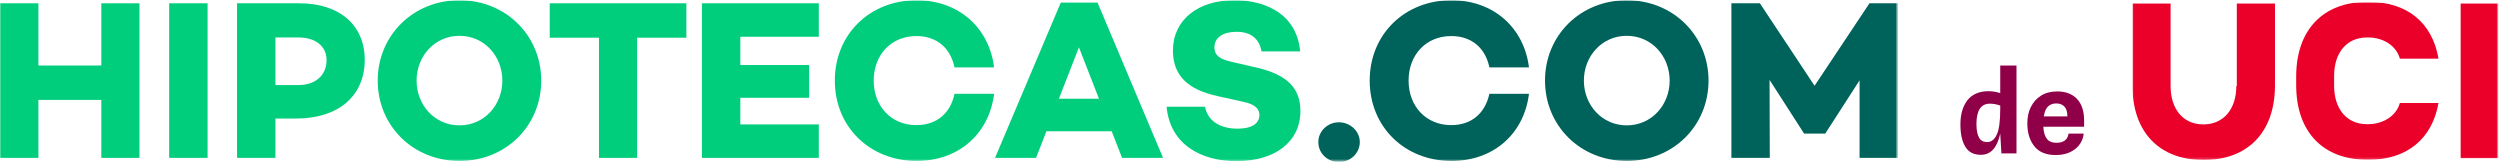
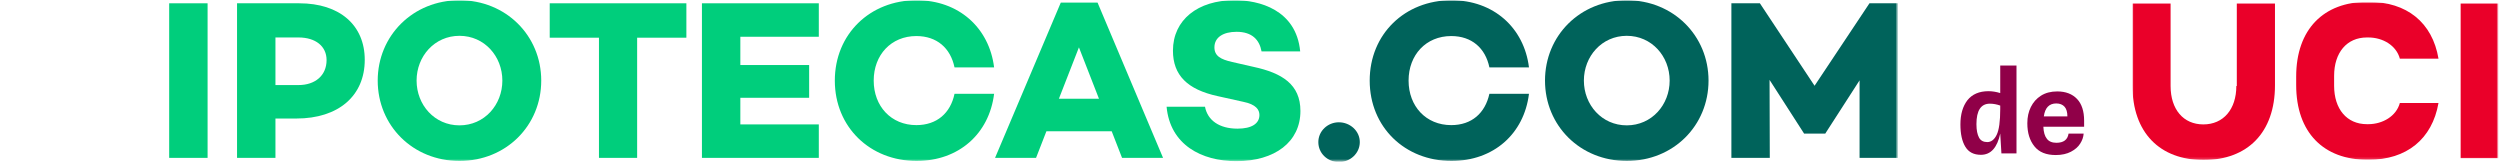
<svg xmlns="http://www.w3.org/2000/svg" width="1061" height="69" viewBox="0 0 1061 69" fill="none">
  <g clip-path="url(#clip0_105_1561)">
    <mask id="mask0_105_1561" style="mask-type:luminance" maskUnits="userSpaceOnUse" x="0" y="0" width="806" height="69">
      <path d="M805.5 0H0V68.7H805.5V0Z" fill="white" />
    </mask>
    <g mask="url(#mask0_105_1561)">
-       <path d="M43 1.4V27.8H16.3V1.4H0V67H16.3V42.4H43V67H59.2V1.4H43Z" fill="#00CE7C" />
-     </g>
+       </g>
    <mask id="mask1_105_1561" style="mask-type:luminance" maskUnits="userSpaceOnUse" x="0" y="0" width="806" height="69">
      <path d="M805.5 0H0V68.7H805.5V0Z" fill="white" />
    </mask>
    <g mask="url(#mask1_105_1561)">
      <path d="M88.1 1.4H71.8V67H88.1V1.4Z" fill="#00CE7C" />
    </g>
    <mask id="mask2_105_1561" style="mask-type:luminance" maskUnits="userSpaceOnUse" x="0" y="0" width="806" height="69">
      <path d="M805.5 0H0V68.7H805.5V0Z" fill="white" />
    </mask>
    <g mask="url(#mask2_105_1561)">
      <mask id="mask3_105_1561" style="mask-type:luminance" maskUnits="userSpaceOnUse" x="0" y="0" width="806" height="69">
        <path d="M805.5 0H0V68.7H805.5V0Z" fill="white" />
      </mask>
      <g mask="url(#mask3_105_1561)">
        <path d="M126.7 36.1C133.8 36.1 138.6 32 138.6 25.5C138.6 19.6 133.9 15.9 126.7 15.9H116.9V36.1H126.7ZM127 1.4C144.2 1.4 154.8 10.7 154.8 25.4C154.8 40.7 143.6 50.3 125.8 50.3H116.9V67H100.6V1.4H127Z" fill="#00CE7C" />
      </g>
      <mask id="mask4_105_1561" style="mask-type:luminance" maskUnits="userSpaceOnUse" x="0" y="0" width="806" height="69">
        <path d="M805.5 0H0V68.7H805.5V0Z" fill="white" />
      </mask>
      <g mask="url(#mask4_105_1561)">
        <path d="M213.2 34.2C213.2 23.9 205.6 15.2 195 15.2C184.4 15.2 176.8 23.9 176.8 34.2C176.8 44.5 184.4 53.2 195 53.2C205.6 53.2 213.2 44.5 213.2 34.2ZM229.7 34.2C229.7 53.3 214.8 68.3 195 68.3C175.2 68.3 160.3 53.3 160.3 34.2C160.3 15.1 175.3 0.1 195 0.1C214.7 0.1 229.7 15.1 229.7 34.2Z" fill="#00CE7C" />
      </g>
      <mask id="mask5_105_1561" style="mask-type:luminance" maskUnits="userSpaceOnUse" x="0" y="0" width="806" height="69">
        <path d="M805.5 0H0V68.7H805.5V0Z" fill="white" />
      </mask>
      <g mask="url(#mask5_105_1561)">
        <path d="M270.4 16V67H254.2V16H233.3V1.4H291.3V16H270.4Z" fill="#00CE7C" />
      </g>
      <mask id="mask6_105_1561" style="mask-type:luminance" maskUnits="userSpaceOnUse" x="0" y="0" width="806" height="69">
        <path d="M805.5 0H0V68.7H805.5V0Z" fill="white" />
      </mask>
      <g mask="url(#mask6_105_1561)">
        <path d="M314.2 27.6H343.4V41.5H314.2V52.8H347.5V67H297.9V1.4H347.5V15.6H314.2V27.6Z" fill="#00CE7C" />
      </g>
      <mask id="mask7_105_1561" style="mask-type:luminance" maskUnits="userSpaceOnUse" x="0" y="0" width="806" height="69">
        <path d="M805.5 0H0V68.7H805.5V0Z" fill="white" />
      </mask>
      <g mask="url(#mask7_105_1561)">
        <path d="M405.1 39.8H421.9C419.8 56.8 406.9 68.3 389 68.3C369.2 68.3 354.3 53.9 354.3 34.2C354.3 14.5 369.2 0.1 389 0.1C406.8 0.1 419.8 11.7 421.9 28.6H405.1C403.4 20.4 397.6 15.3 388.9 15.3C378.2 15.3 370.8 23.3 370.8 34.2C370.8 45.1 378.2 53.1 388.9 53.1C397.6 53.1 403.4 48 405.1 39.8Z" fill="#00CE7C" />
      </g>
      <mask id="mask8_105_1561" style="mask-type:luminance" maskUnits="userSpaceOnUse" x="0" y="0" width="806" height="69">
        <path d="M805.5 0H0V68.7H805.5V0Z" fill="white" />
      </mask>
      <g mask="url(#mask8_105_1561)">
        <path d="M457.9 20.1L449.4 41.9H466.4L457.9 20.1ZM444.1 55.7L439.7 67H422.3L450.2 1.1H465.8L493.6 67H476.2L471.8 55.7H444.1Z" fill="#00CE7C" />
      </g>
      <mask id="mask9_105_1561" style="mask-type:luminance" maskUnits="userSpaceOnUse" x="0" y="0" width="806" height="69">
        <path d="M805.5 0H0V68.7H805.5V0Z" fill="white" />
      </mask>
      <g mask="url(#mask9_105_1561)">
        <path d="M551.8 21.8H535.4C534.5 16.9 531.4 13.5 524.8 13.5C519.2 13.5 515.4 15.8 515.4 20.1C515.4 23.7 518 25.2 522.9 26.3L532.1 28.4C544.1 31 551.9 35.8 551.9 47.1C551.9 60.2 541.1 68.4 524.7 68.4C510 68.4 496.6 61.5 495.1 45.3H511.4C512.5 51.1 517.5 54.6 525.2 54.6C531.3 54.6 534.5 52.4 534.5 48.8C534.5 46.6 533.1 44.3 527.6 43.2L516.8 40.8C503.9 38 497.8 31.9 497.8 21.5C497.8 8.4 508.4 0.1 523.8 0.1C534.3 0 550.1 4.1 551.8 21.8Z" fill="#00CE7C" />
      </g>
      <mask id="mask10_105_1561" style="mask-type:luminance" maskUnits="userSpaceOnUse" x="0" y="0" width="806" height="69">
        <path d="M805.5 0H0V68.7H805.5V0Z" fill="white" />
      </mask>
      <g mask="url(#mask10_105_1561)">
        <path d="M559.5 60.3C559.5 55.6 563.5 51.9 568.2 51.9C573 51.9 577.1 55.6 577.1 60.3C577.1 65.1 573 68.8 568.2 68.8C563.4 68.7 559.5 65.1 559.5 60.3Z" fill="#00635B" />
      </g>
      <mask id="mask11_105_1561" style="mask-type:luminance" maskUnits="userSpaceOnUse" x="0" y="0" width="806" height="69">
        <path d="M805.5 0H0V68.7H805.5V0Z" fill="white" />
      </mask>
      <g mask="url(#mask11_105_1561)">
        <path d="M632.1 39.8H648.9C646.8 56.8 633.9 68.3 616 68.3C596.2 68.3 581.3 53.9 581.3 34.2C581.3 14.5 596.2 0.1 616 0.1C633.8 0.1 646.8 11.7 648.9 28.6H632.1C630.4 20.4 624.6 15.3 615.9 15.3C605.2 15.3 597.8 23.3 597.8 34.2C597.8 45.1 605.2 53.1 615.9 53.1C624.6 53.1 630.3 48 632.1 39.8Z" fill="#00635B" />
      </g>
      <mask id="mask12_105_1561" style="mask-type:luminance" maskUnits="userSpaceOnUse" x="0" y="0" width="806" height="69">
        <path d="M805.5 0H0V68.7H805.5V0Z" fill="white" />
      </mask>
      <g mask="url(#mask12_105_1561)">
        <path d="M708.6 34.2C708.6 23.9 701 15.2 690.4 15.2C679.8 15.2 672.2 23.9 672.2 34.2C672.2 44.5 679.8 53.2 690.4 53.2C701 53.2 708.6 44.5 708.6 34.2ZM725.1 34.2C725.1 53.3 710.2 68.3 690.4 68.3C670.6 68.3 655.7 53.3 655.7 34.2C655.7 15.1 670.6 0.1 690.4 0.1C710.1 0.1 725.1 15.1 725.1 34.2Z" fill="#00635B" />
      </g>
      <mask id="mask13_105_1561" style="mask-type:luminance" maskUnits="userSpaceOnUse" x="0" y="0" width="806" height="69">
        <path d="M805.5 0H0V68.7H805.5V0Z" fill="white" />
      </mask>
      <g mask="url(#mask13_105_1561)">
        <path d="M805.5 67H789.2V34.1L774.7 56.6V56.7H765.6V56.6L751 33.9L751.1 67H734.8V1.4H746.9L770.1 36.4L793.4 1.4H805.5V67Z" fill="#00635B" />
      </g>
    </g>
    <mask id="mask14_105_1561" style="mask-type:luminance" maskUnits="userSpaceOnUse" x="904" y="0" width="157" height="68">
      <path d="M1060.4 0.8H904.8V67.9H1060.4V0.8Z" fill="white" />
    </mask>
    <g mask="url(#mask14_105_1561)">
      <mask id="mask15_105_1561" style="mask-type:luminance" maskUnits="userSpaceOnUse" x="904" y="0" width="157" height="68">
        <path d="M1060.4 0.8H904.8V67.9H1060.4V0.8Z" fill="white" />
      </mask>
      <g mask="url(#mask15_105_1561)">
        <path d="M949.1 36.5C949.1 46.4 943.6 52.8 935.1 52.8C926.6 52.8 921.2 46.4 921.2 36.5V1.5H905V36.2C905 56.4 916.7 67.9 935.2 67.9C953.8 67.9 965.5 56.3 965.5 36.2V1.5H949.3V36.5H949.1Z" fill="#EA0029" />
      </g>
      <mask id="mask16_105_1561" style="mask-type:luminance" maskUnits="userSpaceOnUse" x="904" y="0" width="157" height="68">
        <path d="M1060.4 0.8H904.8V67.9H1060.4V0.8Z" fill="white" />
      </mask>
      <g mask="url(#mask16_105_1561)">
        <path d="M1060.4 1.5H1044.3V67.1H1060.4V1.5Z" fill="#EA0029" />
      </g>
      <mask id="mask17_105_1561" style="mask-type:luminance" maskUnits="userSpaceOnUse" x="904" y="0" width="157" height="68">
        <path d="M1060.4 0.8H904.8V67.9H1060.4V0.8Z" fill="white" />
      </mask>
      <g mask="url(#mask17_105_1561)">
        <path d="M990.6 33.7V32.2C990.6 22.3 996 15.9 1004.5 15.9H1005.1C1011.3 15.9 1017 19.3 1018.5 24.9H1034.9C1032.3 9.5 1021.4 0.8 1005.3 0.8H1004.7C986.2 0.8 974.5 12.4 974.5 32.5V33.6V34V36.1C974.5 56.3 986.2 67.8 1004.7 67.8H1005.3C1021.3 67.8 1032.2 59.1 1034.9 43.7H1018.5C1017 49.3 1011.2 52.7 1005.1 52.7H1004.5C996 52.7 990.6 46.3 990.6 36.4V34V33.7Z" fill="#EA0029" />
      </g>
    </g>
    <path d="M840.7 65.7C837.7 65.7 835.5 64.6 834.1 62.3C832.7 60 832 56.9 832 52.8C832 48.5 833 45.1 835 42.5C837 40 840 38.7 843.9 38.7C845.6 38.7 847.3 39 848.9 39.5V27.8H855.8V65.1H849.4L848.9 56.7C847.6 62.7 844.9 65.7 840.7 65.7ZM839.9 58.4C840.6 59.7 841.8 60.3 843.4 60.3C845 60.3 846.4 59.3 847.4 57.2C848.4 55.1 848.9 51.5 848.9 46.3V44.8C847.5 44.3 846 44 844.5 44C840.7 44 838.8 46.9 838.8 52.7C838.8 55.3 839.2 57.1 839.9 58.4Z" fill="#900048" />
    <path d="M884.3 53.8H867.2C867.3 56.1 867.8 57.8 868.7 58.9C869.5 60 870.9 60.6 872.7 60.6C875.8 60.6 877.5 59.3 877.9 56.7H884.3C884.2 58.2 883.7 59.6 882.8 61C881.9 62.4 880.6 63.5 878.9 64.4C877.2 65.3 875 65.8 872.5 65.8C868.4 65.8 865.4 64.6 863.4 62.1C861.4 59.6 860.4 56.4 860.4 52.3C860.4 49.7 860.9 47.4 861.9 45.4C862.9 43.4 864.3 41.8 866.2 40.6C868.1 39.4 870.4 38.8 873.1 38.8C876.7 38.8 879.5 39.9 881.5 42C883.5 44.1 884.5 47.2 884.5 51.2V53.8H884.3ZM877.4 49.4C877.4 47.6 877 46.2 876.2 45.3C875.4 44.4 874.2 43.9 872.7 43.9C869.7 43.9 867.9 45.7 867.4 49.4H877.4Z" fill="#900048" />
  </g>
  <defs>
    <clipPath id="clip0_105_1561">
      <rect width="1060.5" height="68.7" fill="white" />
    </clipPath>
  </defs>
</svg>